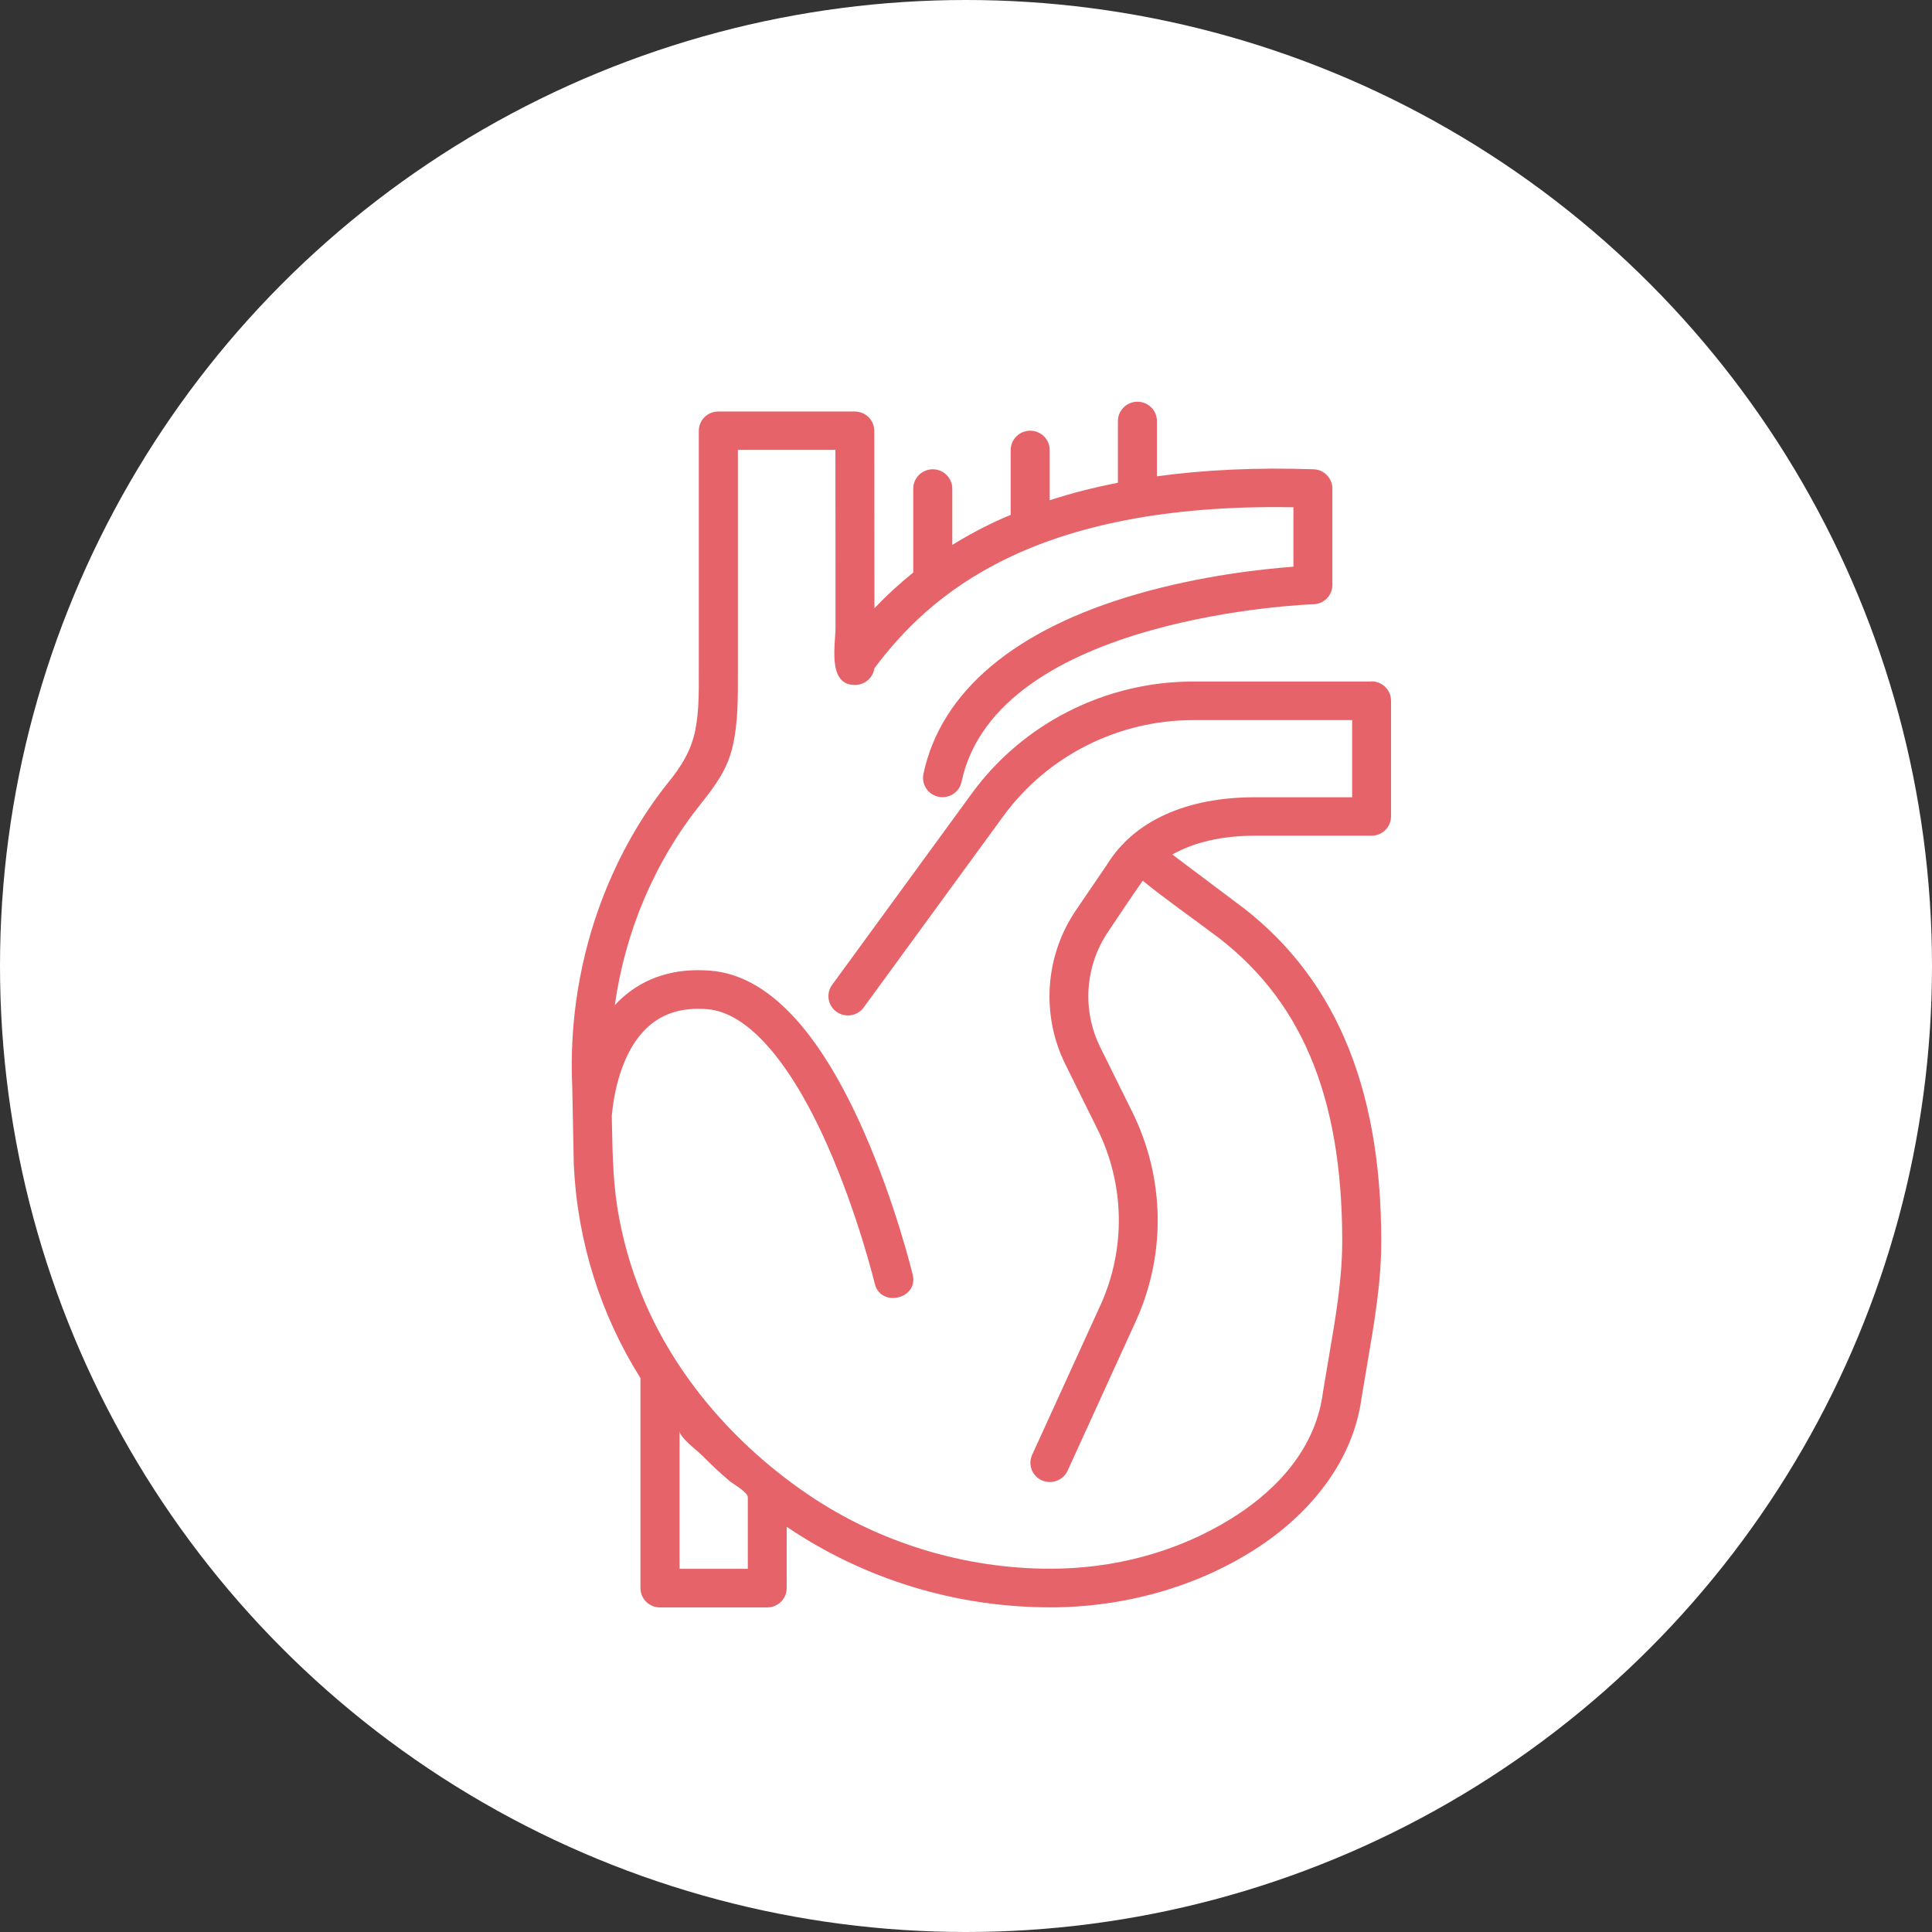
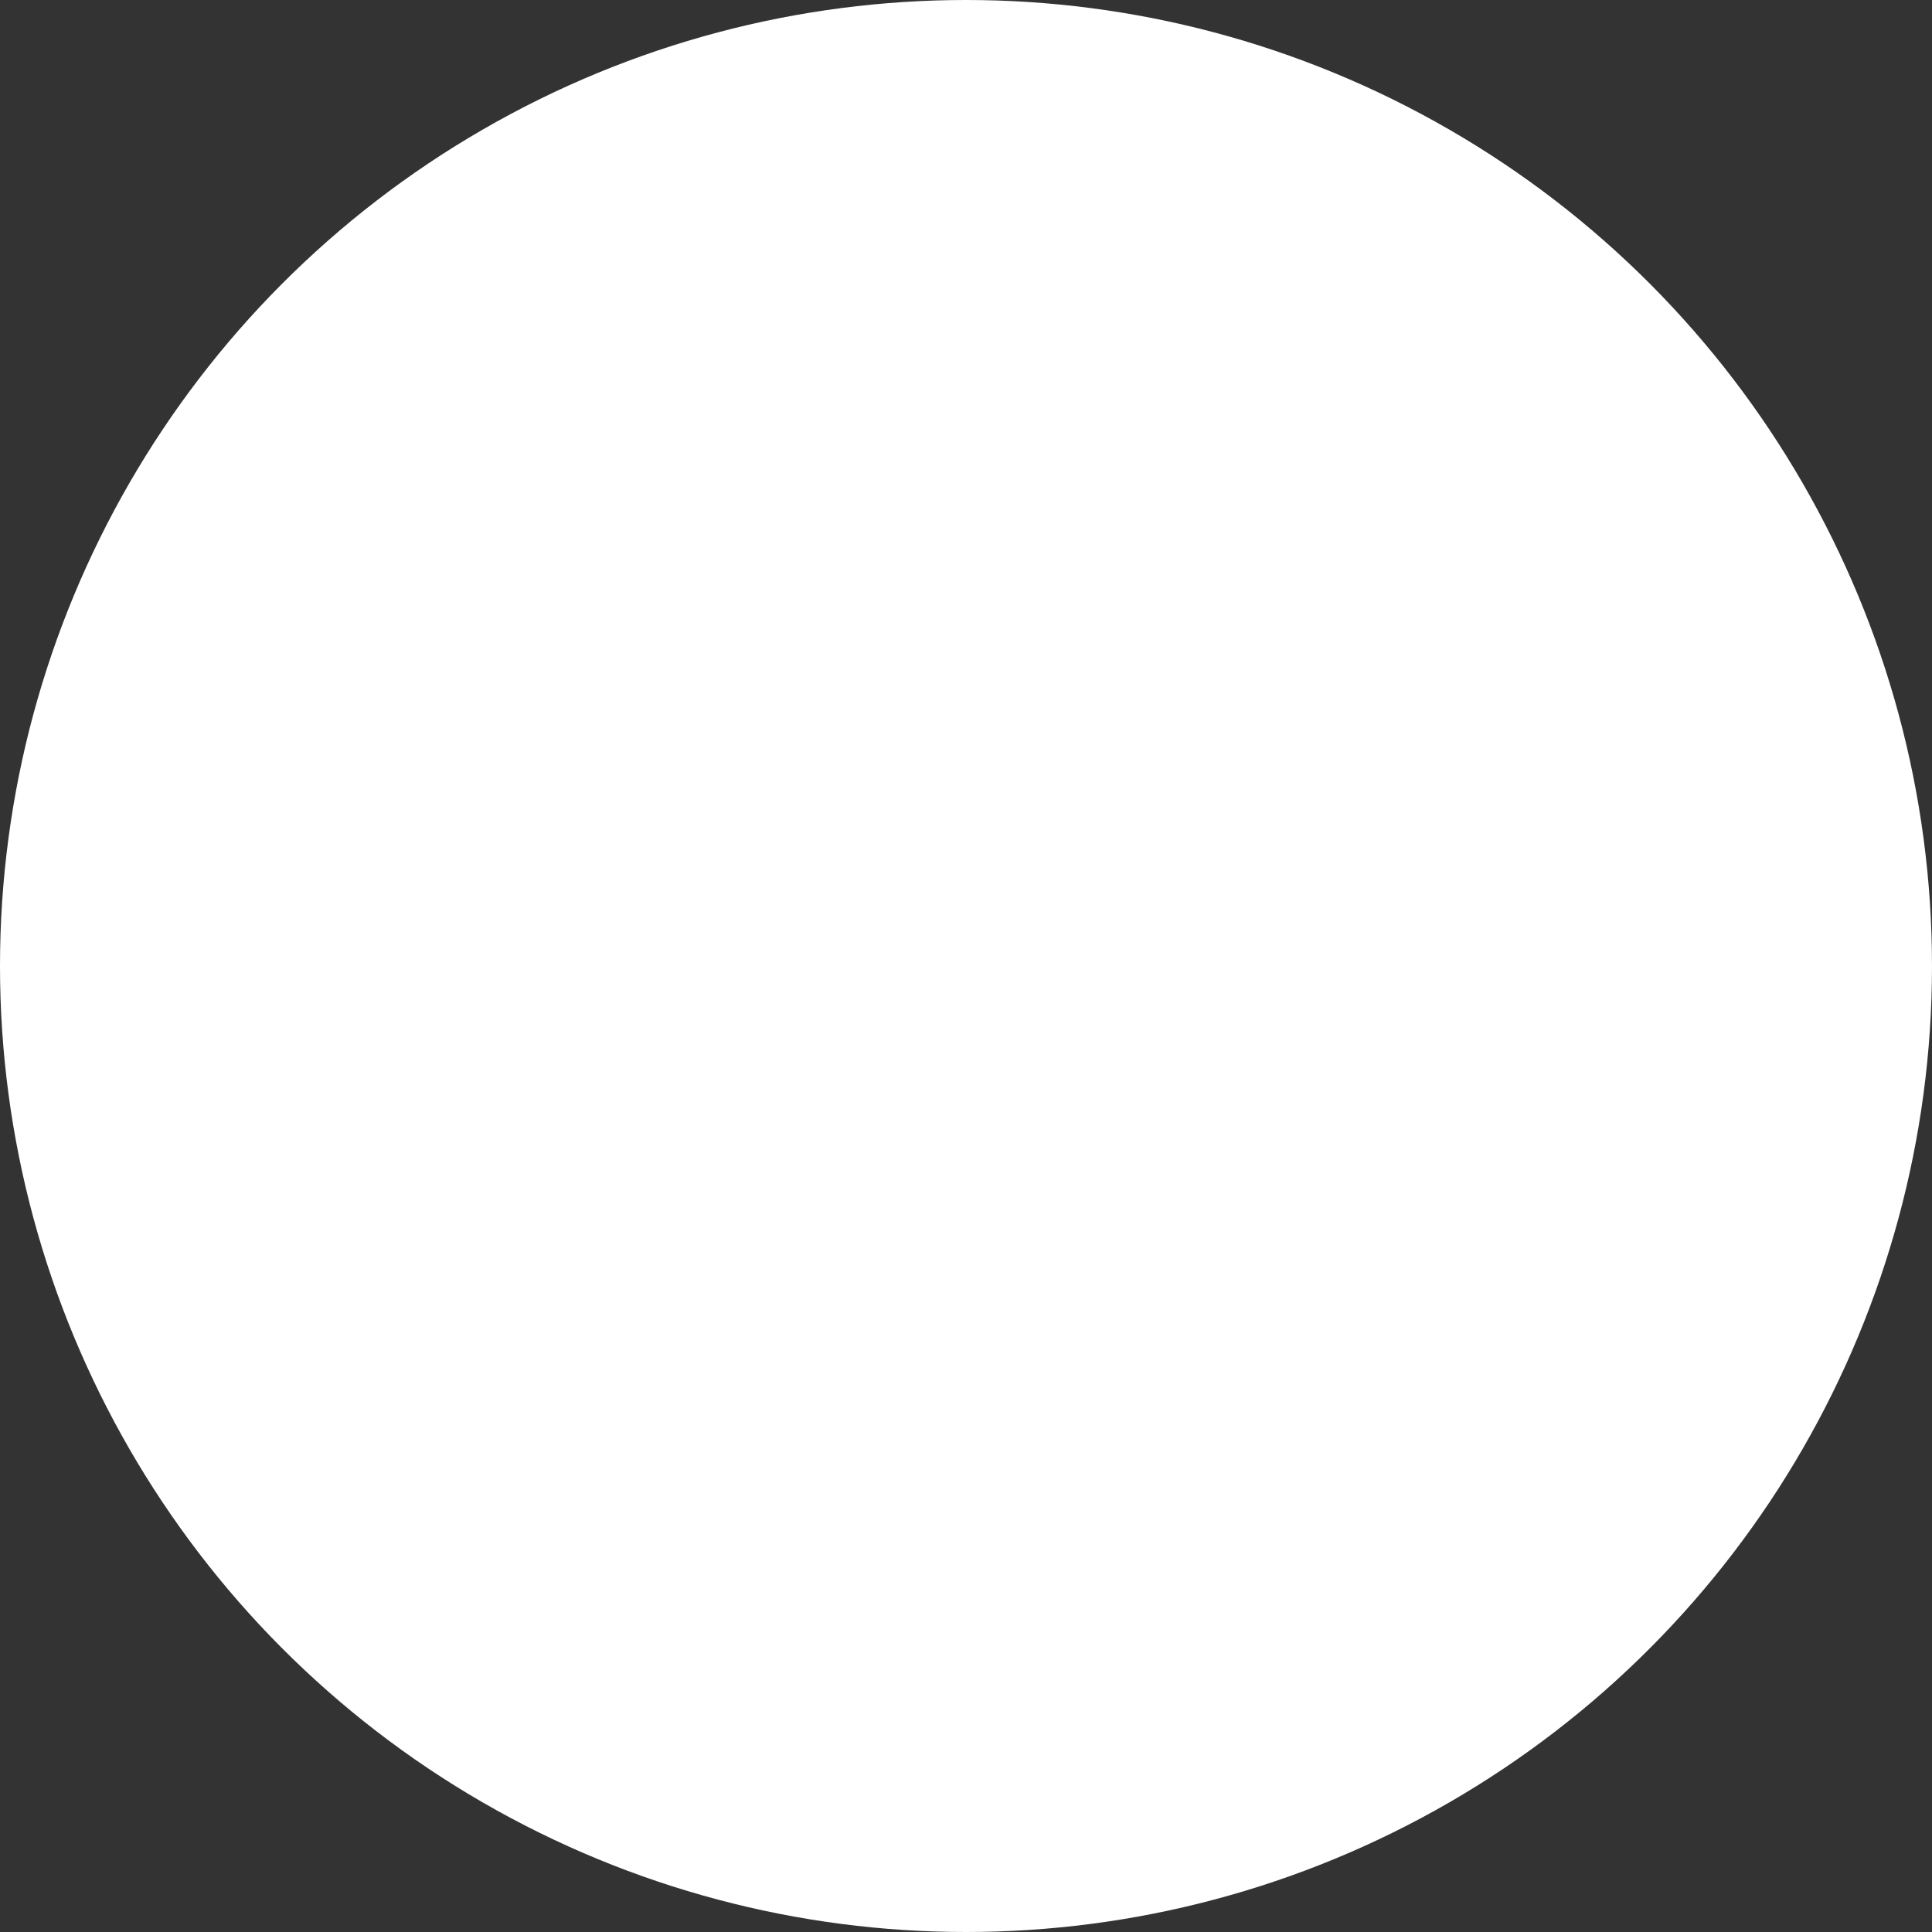
<svg xmlns="http://www.w3.org/2000/svg" id="Layer_1" version="1.1" viewBox="0 0 300 300">
  <rect x="0" y="0" width="300" height="300" fill="#333333" stroke="none" />
  <defs>
    <style>
      .st0 {
        fill: #fff;
      }

      .st1 {
        fill: #e66469;
      }
    </style>
  </defs>
  <circle class="st0" cx="150" cy="150" r="150" />
-   <path class="st1" d="M212.98,105.83h-27.73c-13.57,0-26.41,6.49-34.35,17.38l-21.69,29.72c-.98,1.34-.67,3.21.68,4.18,1.36.97,3.25.67,4.23-.68l21.69-29.72c6.81-9.33,17.82-14.89,29.44-14.89h24.71v11.98h-15.14c-10.62,0-18.74,3.69-22.89,10.4l-4.85,7.13c-4.82,7.08-5.45,16.25-1.66,23.92l4.98,10.06c4.23,8.54,4.44,18.45.58,27.13l-10.71,23.47c-.69,1.51-.01,3.28,1.51,3.96,1.51.67,3.33-.01,4-1.5l10.72-23.5c4.59-10.33,4.33-22.07-.68-32.21l-4.98-10.06c-2.84-5.75-2.37-12.62,1.24-17.94,1.79-2.63,3.52-5.3,5.36-7.9,3.39,2.75,7.01,5.29,10.52,7.91.02.01.03.02.04.03,13.93,10.07,20.42,25.32,20.42,47.98,0,5.91-.95,11.48-2.16,18.54-.27,1.57-.55,3.21-.83,4.94,0,.03-.01.06-.01.09-1.28,9.71-8.51,16.04-14.36,19.64-8.37,5.16-18.13,7.7-27.95,7.7-13.37,0-26.6-4.03-37.63-11.52-11.28-7.66-20.69-18.39-25.82-30.99-1.78-4.37-3.06-8.93-3.8-13.58-.74-4.66-.76-9.51-.86-14.27.27-3.02,1.36-9.92,5.64-13.8,2.38-2.14,5.4-3.04,9.23-2.72,6.18.51,12.8,8.02,18.62,21.17,4.73,10.67,7.32,21.35,7.35,21.46.89,3.72,6.8,2.39,5.89-1.39-.11-.45-2.73-11.25-7.67-22.41-6.97-15.74-14.94-24.09-23.7-24.81-5.54-.45-10.19.99-13.83,4.29-.38.34-.72.69-1.06,1.06,1.6-11.42,6.14-22.18,13.25-31.13,2.27-2.85,4.22-5.41,5.06-9.1.86-3.77.8-7.7.8-11.54v-34.45h15.14c0,6.07.01,12.13.02,18.2,0,3.11,0,6.23,0,9.35,0,2.64-1.33,9.07,3.11,8.95,1.49-.04,2.72-1.15,2.92-2.58,8.5-11.37,24.56-25.72,65.07-25.01v9.23c-4.66.34-14.23,1.35-24.31,4.26-18.96,5.47-30.42,15.12-33.14,27.91-.34,1.62.7,3.21,2.34,3.55,1.63.34,3.24-.69,3.58-2.32,5.49-25.81,54.15-27.56,54.64-27.57,1.64-.05,2.94-1.37,2.94-2.99v-14.98c0-1.61-1.29-2.94-2.92-2.99-8.75-.3-16.87.07-24.32,1.09v-8.58c0-1.66-1.36-3-3.03-3s-3.03,1.34-3.03,3v9.58c-3.72.73-7.26,1.63-10.59,2.72v-7.8c0-1.66-1.36-3-3.03-3s-3.03,1.34-3.03,3v10.07c-.4.17-.81.33-1.19.5-2.78,1.24-5.4,2.63-7.88,4.17v-8.75c0-1.66-1.36-3-3.03-3s-3.03,1.34-3.03,3v13.03c-2.12,1.71-4.13,3.55-6.03,5.55l-.02-27.56c0-1.65-1.36-2.99-3.03-2.99h-21.19c-1.67,0-3.03,1.34-3.03,3v37.44c0,2.98.05,6.12-.56,9.1-.65,3.17-2.16,5.56-4.17,8.05-4.24,5.27-7.6,11.3-10.06,17.57-3.69,9.44-5.33,19.64-4.86,29.76l.24,12v.08c.57,11.9,4.15,23.22,10.35,33.09v32.61c0,1.66,1.36,3,3.03,3h16.65c1.67,0,3.03-1.34,3.03-3v-9.52c12,8.12,26.21,12.51,40.95,12.51,11.45,0,23.12-3.2,32.64-9.58,7.96-5.34,14.37-13.28,15.67-22.93.28-1.71.55-3.32.82-4.87,1.25-7.33,2.24-13.13,2.24-19.53,0-24.38-7.48-41.65-22.87-52.8l-9.57-7.19c3.32-1.89,7.7-2.92,12.77-2.92h18.16c1.67,0,3.03-1.34,3.03-3v-17.97c0-1.66-1.36-3-3.03-3h0ZM116.11,243.61h-10.59v-21.4c0,.97,2.79,3.08,3.43,3.72,1.4,1.4,2.83,2.79,4.36,4.06.59.49,2.81,1.7,2.81,2.52v11.09h0Z" />
</svg>